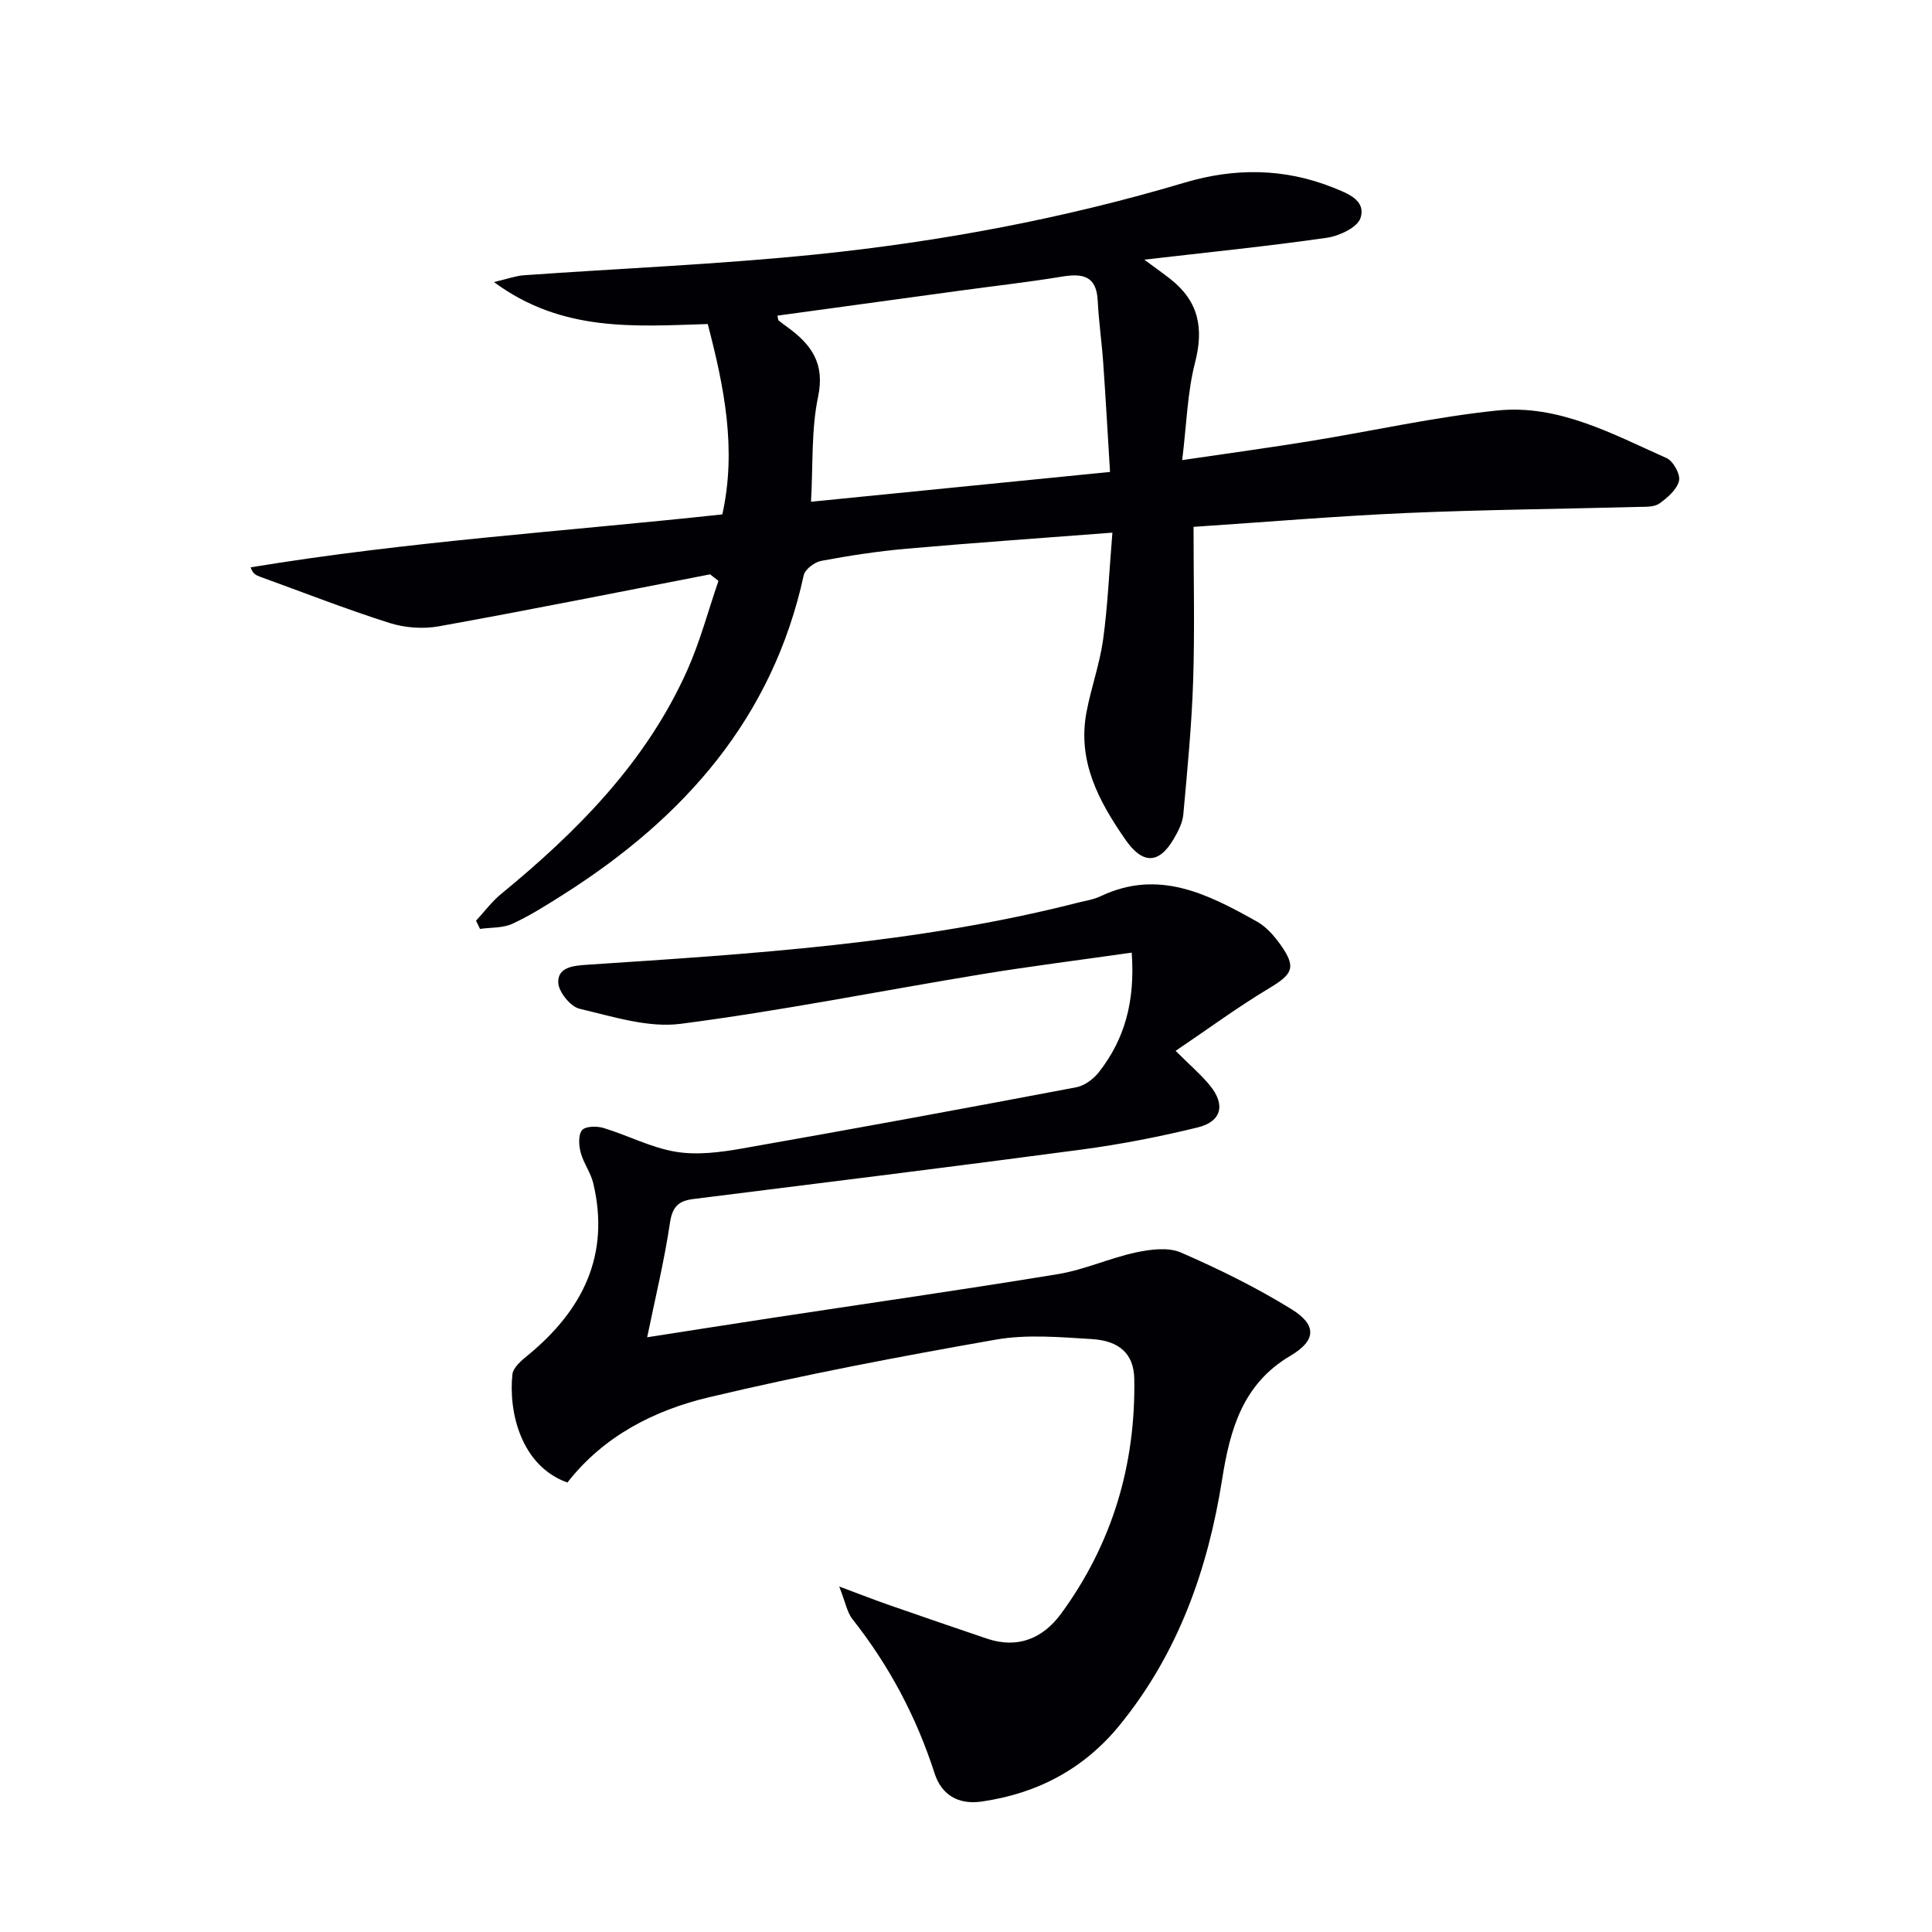
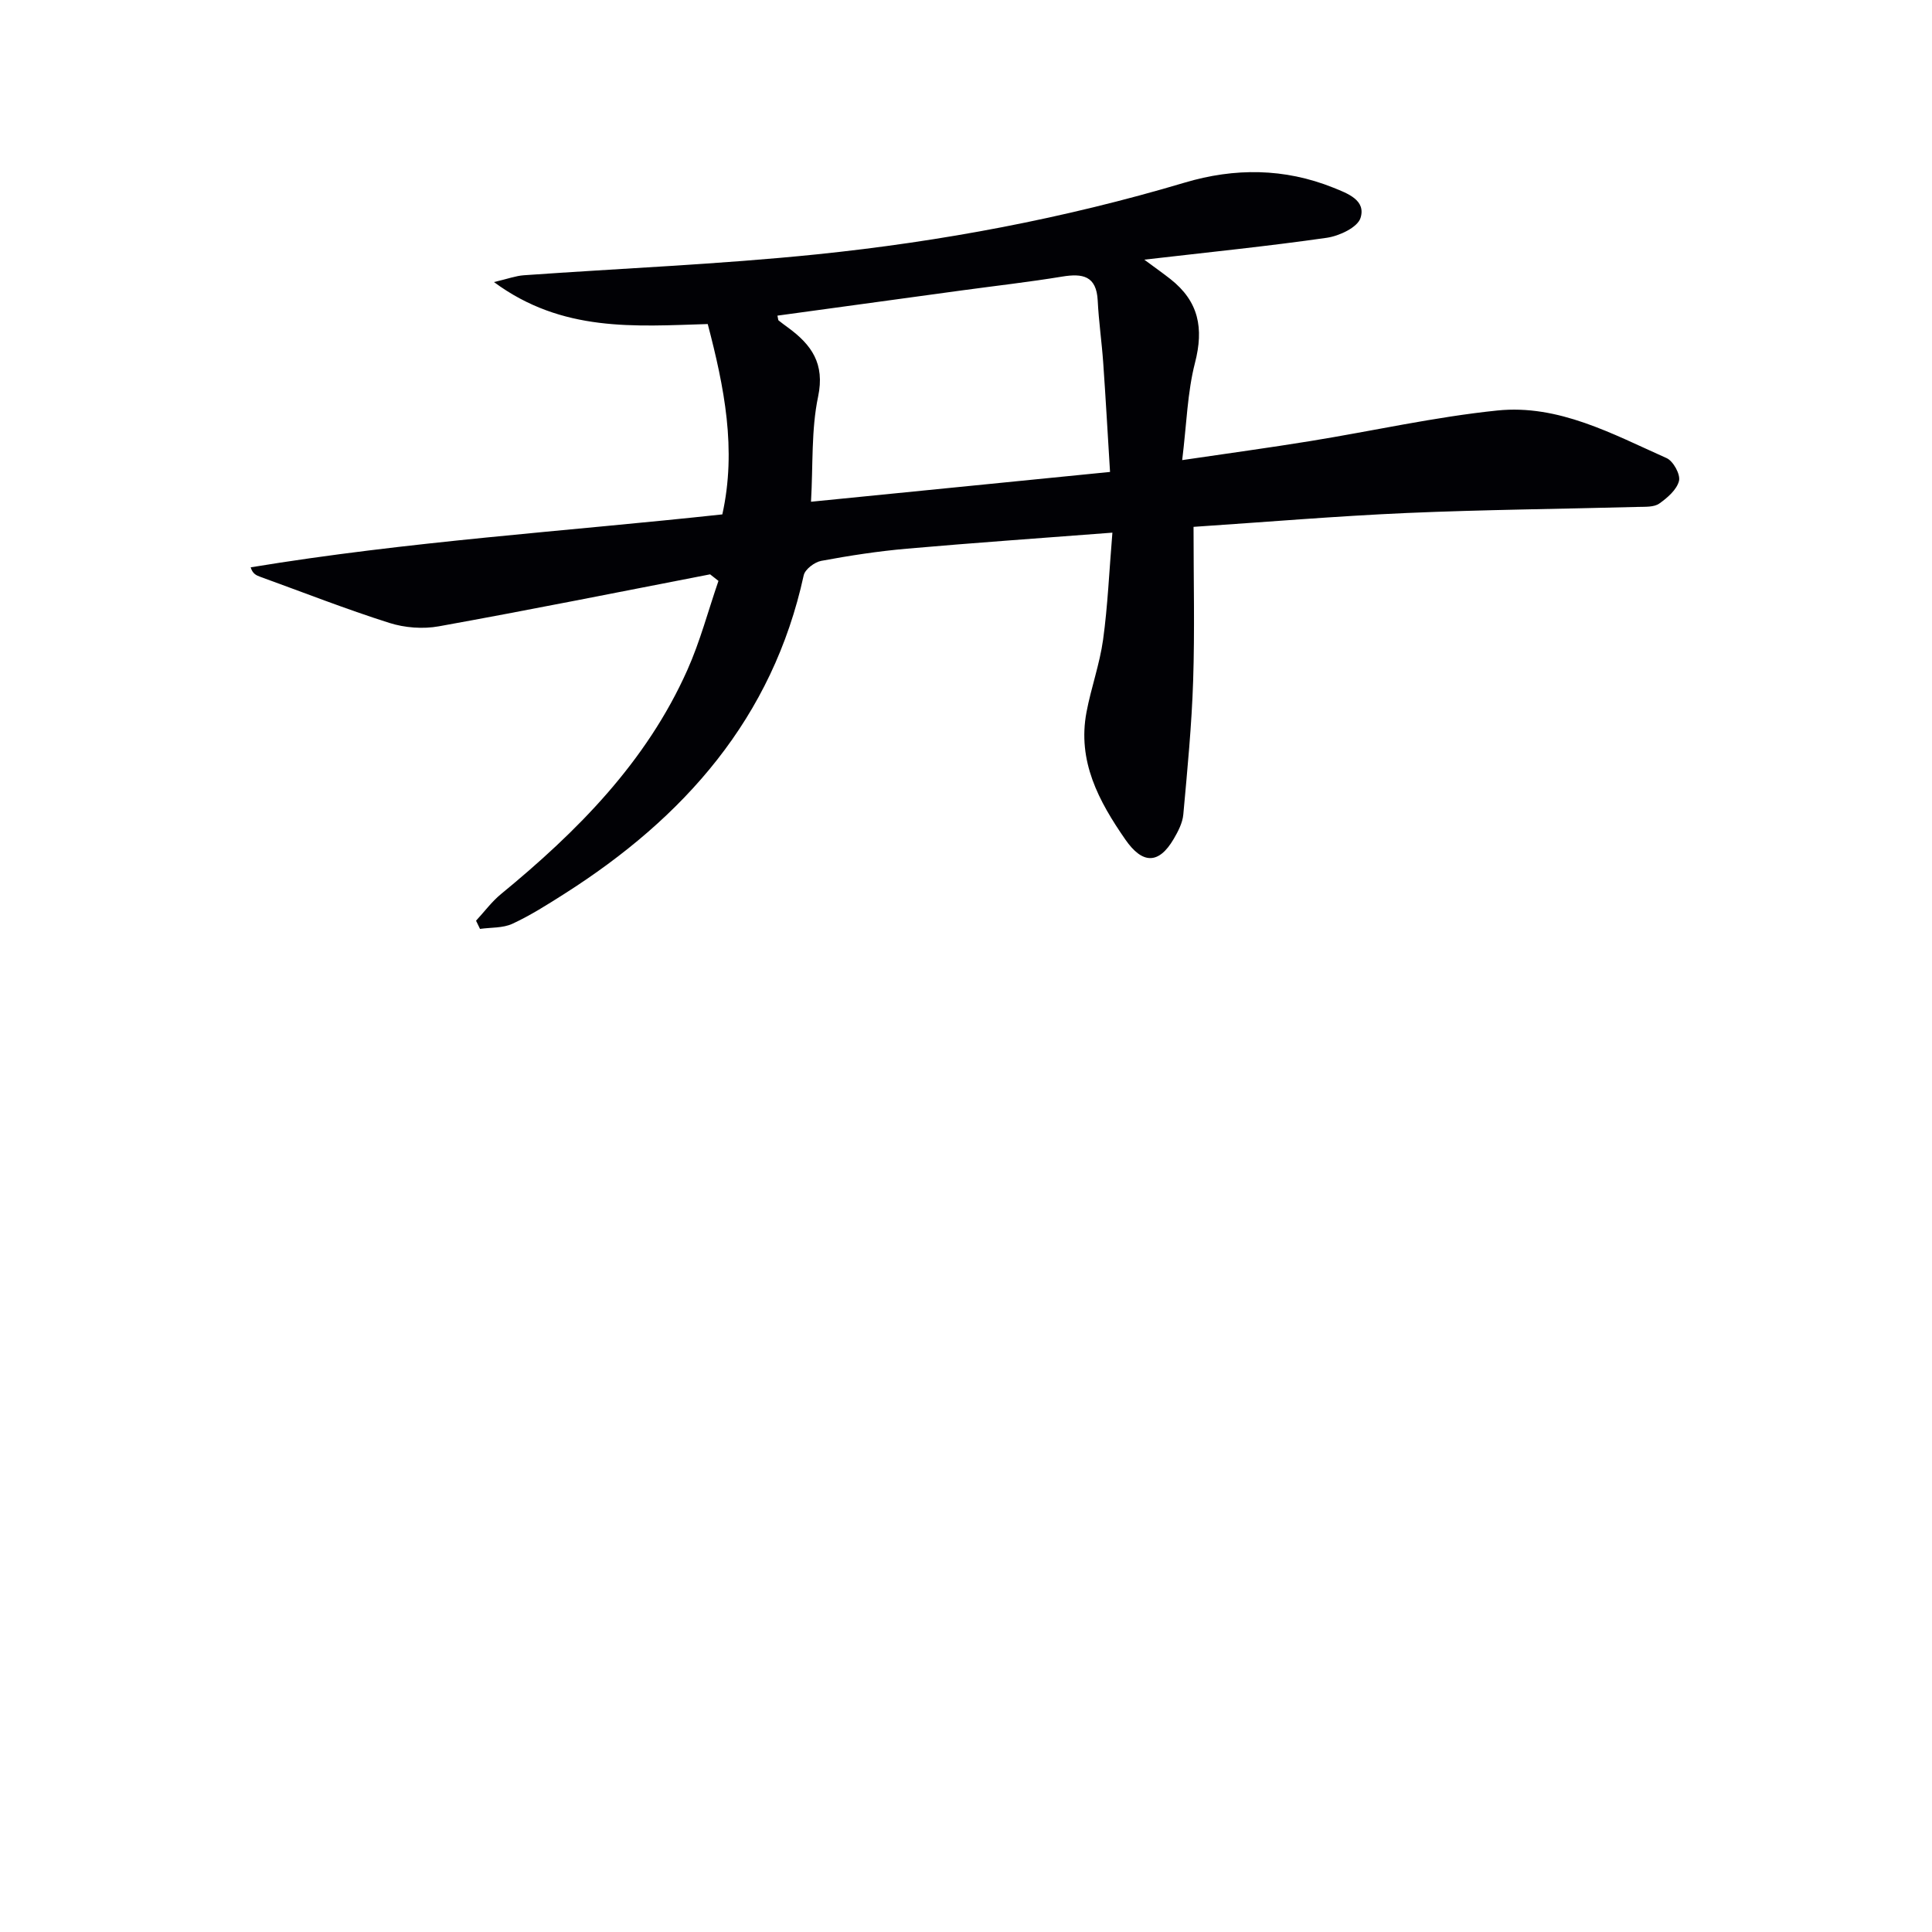
<svg xmlns="http://www.w3.org/2000/svg" enable-background="new 0 0 400 400" viewBox="0 0 400 400">
  <path d="m147.02 118.91c-18.71 3.63-37.4 7.38-56.15 10.76-3.3.6-7.08.31-10.28-.71-9.01-2.86-17.82-6.32-26.71-9.54-.79-.29-1.58-.61-1.98-1.96 32.66-5.39 65.13-7.44 97.65-10.96 2.99-13.48.4-26.35-3.02-39.41-15.06.45-30.11 1.76-44.26-8.69 2.89-.68 4.51-1.29 6.17-1.41 20.23-1.44 40.51-2.26 60.67-4.33 25.79-2.65 51.25-7.43 76.16-14.85 10.34-3.08 20.65-3.02 30.77 1.04 2.95 1.19 6.82 2.58 5.64 6.28-.62 1.96-4.41 3.73-6.98 4.1-12.12 1.74-24.31 2.97-37.79 4.53 2.43 1.8 3.97 2.88 5.44 4.04 5.85 4.62 6.91 10.16 5.06 17.32-1.58 6.15-1.73 12.66-2.65 20.14 9.64-1.42 18.1-2.57 26.52-3.94 12.91-2.09 25.73-4.99 38.71-6.33 12.69-1.31 23.87 4.87 35.07 9.86 1.37.61 2.89 3.38 2.56 4.71-.45 1.82-2.4 3.51-4.09 4.7-1.09.76-2.87.65-4.35.69-15.97.43-31.96.57-47.92 1.26-14.58.64-29.13 1.87-44.15 2.87 0 10.9.26 21.36-.08 31.81-.3 9.26-1.2 18.51-2.04 27.75-.16 1.74-1.08 3.51-1.99 5.06-3.12 5.32-6.49 5.19-10 .13-5.54-7.98-9.97-16.25-8.05-26.4.95-5.03 2.73-9.93 3.43-14.98.97-7.02 1.26-14.13 1.93-22.17-14.83 1.14-28.7 2.1-42.56 3.32-5.94.52-11.86 1.43-17.72 2.52-1.39.26-3.36 1.75-3.63 2.99-6.45 29.57-24.75 50.17-49.52 65.93-3.51 2.23-7.04 4.48-10.8 6.22-1.97.91-4.45.74-6.7 1.06-.27-.57-.55-1.14-.82-1.7 1.71-1.84 3.23-3.92 5.15-5.5 15.84-13 30.1-27.35 38.59-46.38 2.65-5.93 4.32-12.3 6.45-18.47-.57-.44-1.15-.9-1.73-1.36zm82.8-21.2c-.48-7.75-.89-15.18-1.41-22.59-.3-4.3-.93-8.59-1.14-12.89-.26-5.15-3.14-5.66-7.39-4.96-6.87 1.13-13.8 1.91-20.7 2.85-12.73 1.74-25.45 3.48-38.22 5.23.16.69.14.91.23.99.64.51 1.3 1 1.96 1.48 4.85 3.55 7.67 7.45 6.23 14.3s-1.03 14.09-1.47 21.76c21.16-2.11 41.38-4.13 61.91-6.17z" fill="#010105" />
-   <path d="m234.31 197.23c-10.76 1.54-20.94 2.81-31.05 4.47-20.78 3.42-41.46 7.57-62.33 10.27-6.76.88-14.07-1.51-20.95-3.12-1.87-.44-4.32-3.48-4.4-5.4-.12-3.13 2.91-3.51 5.85-3.7 34.14-2.26 68.32-4.34 101.68-12.85 1.61-.41 3.31-.65 4.79-1.36 12.01-5.7 22.25-.39 32.35 5.27 1.95 1.09 3.6 3 4.92 4.86 3.26 4.62 2.46 6.02-2.41 8.94-6.49 3.89-12.61 8.4-19.36 12.96 3.01 3.01 5.27 4.92 7.11 7.18 3.25 3.97 2.42 7.45-2.53 8.67-7.88 1.93-15.89 3.49-23.93 4.57-26.83 3.58-53.69 6.89-80.54 10.26-3.04.38-4.31 1.61-4.8 4.91-1.16 7.82-3.04 15.53-4.72 23.71 8.92-1.39 17.7-2.77 26.48-4.11 19.53-2.97 39.09-5.76 58.58-8.97 5.48-.9 10.69-3.32 16.14-4.49 3-.64 6.67-1.12 9.3.02 7.86 3.42 15.63 7.24 22.91 11.74 5.32 3.29 5.08 6.51-.25 9.65-9.87 5.81-12.49 15.26-14.12 25.57-2.95 18.65-9.11 36.05-21.23 50.91-7.4 9.07-17.02 14.13-28.54 15.8-4.92.71-8.34-1.43-9.76-5.83-3.77-11.69-9.39-22.29-17-31.92-1.12-1.42-1.45-3.48-2.75-6.77 4.44 1.66 7.4 2.82 10.4 3.86 6.72 2.34 13.44 4.65 20.18 6.93 6.42 2.17 11.62-.07 15.37-5.18 10.56-14.43 15.44-30.77 15.14-48.6-.09-5.12-3.01-7.89-8.81-8.24-6.6-.4-13.4-1.01-19.83.11-19.9 3.49-39.78 7.27-59.42 11.94-11.37 2.7-21.84 8.06-29.3 17.65-9.67-3.44-12.22-14.7-11.39-22.4.16-1.44 1.92-2.9 3.24-3.98 11.3-9.3 17.03-20.71 13.5-35.57-.52-2.21-2.03-4.18-2.61-6.39-.39-1.47-.52-3.67.3-4.62.73-.84 3.07-.86 4.45-.44 5.04 1.53 9.86 4.09 14.99 4.93 4.46.73 9.29.09 13.82-.71 23.05-4.05 46.06-8.29 69.05-12.65 1.72-.33 3.58-1.72 4.69-3.14 5.32-6.8 7.52-14.6 6.79-24.74z" fill="#010105" />
</svg>